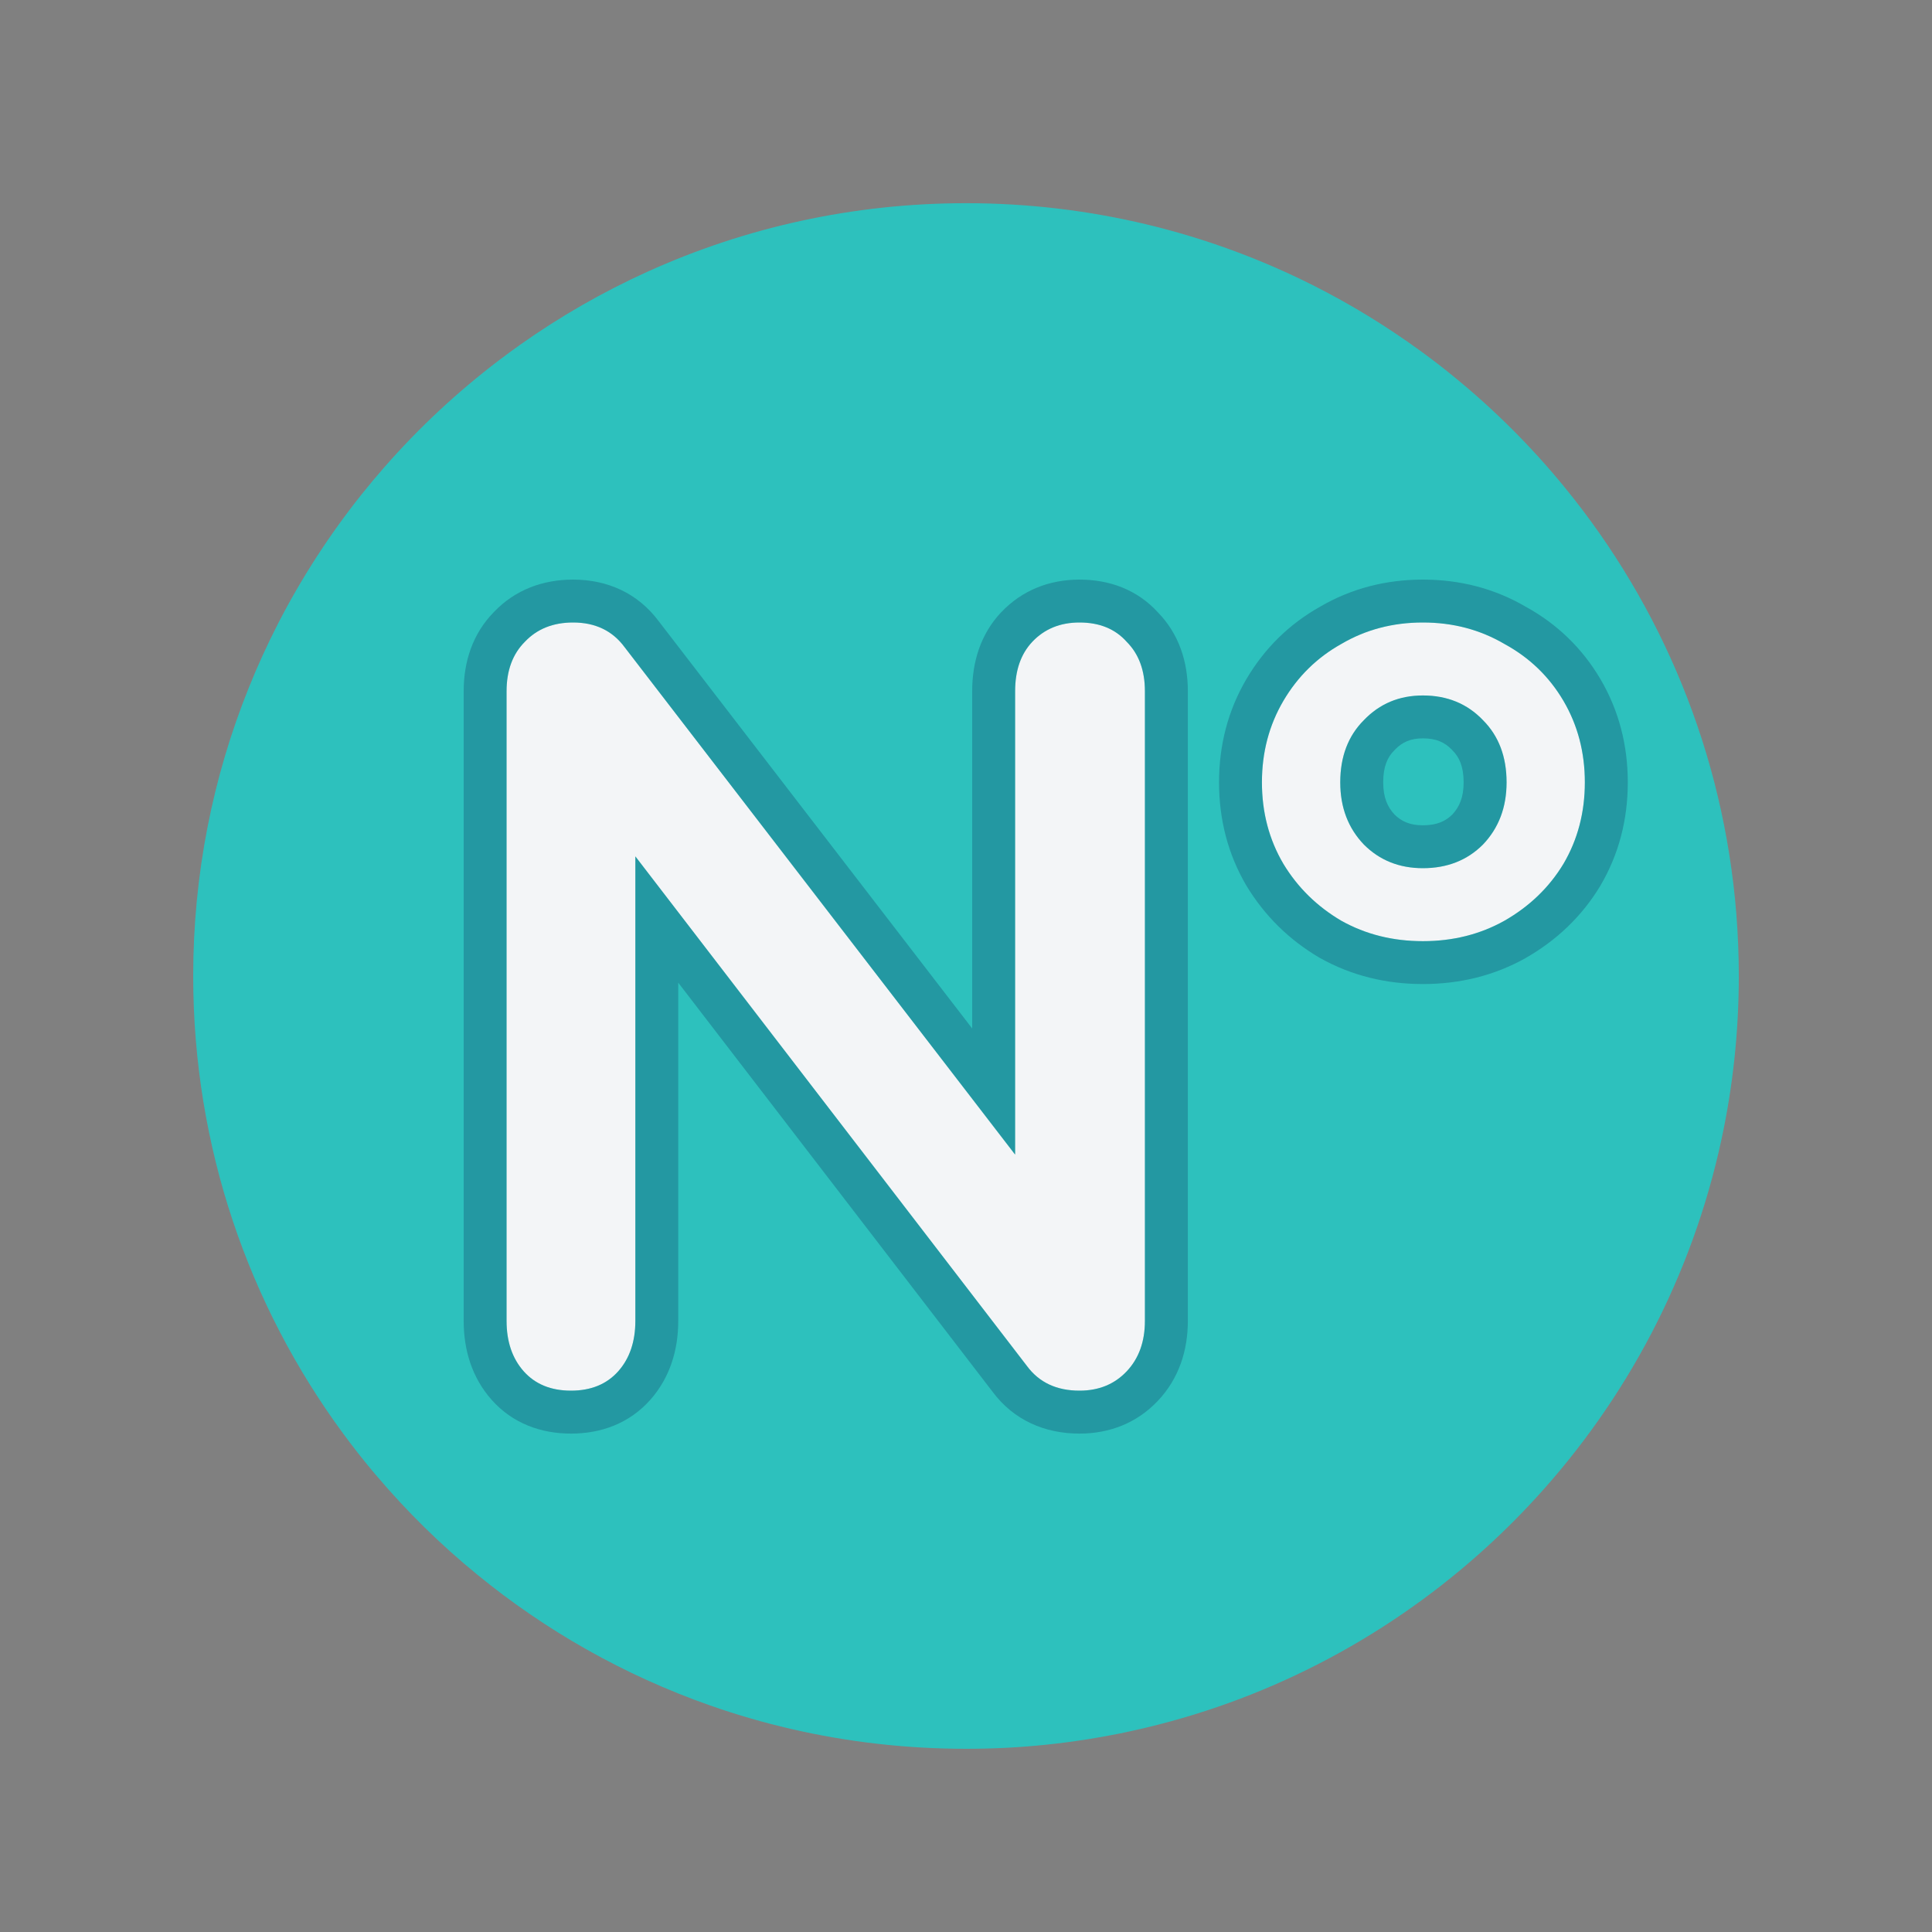
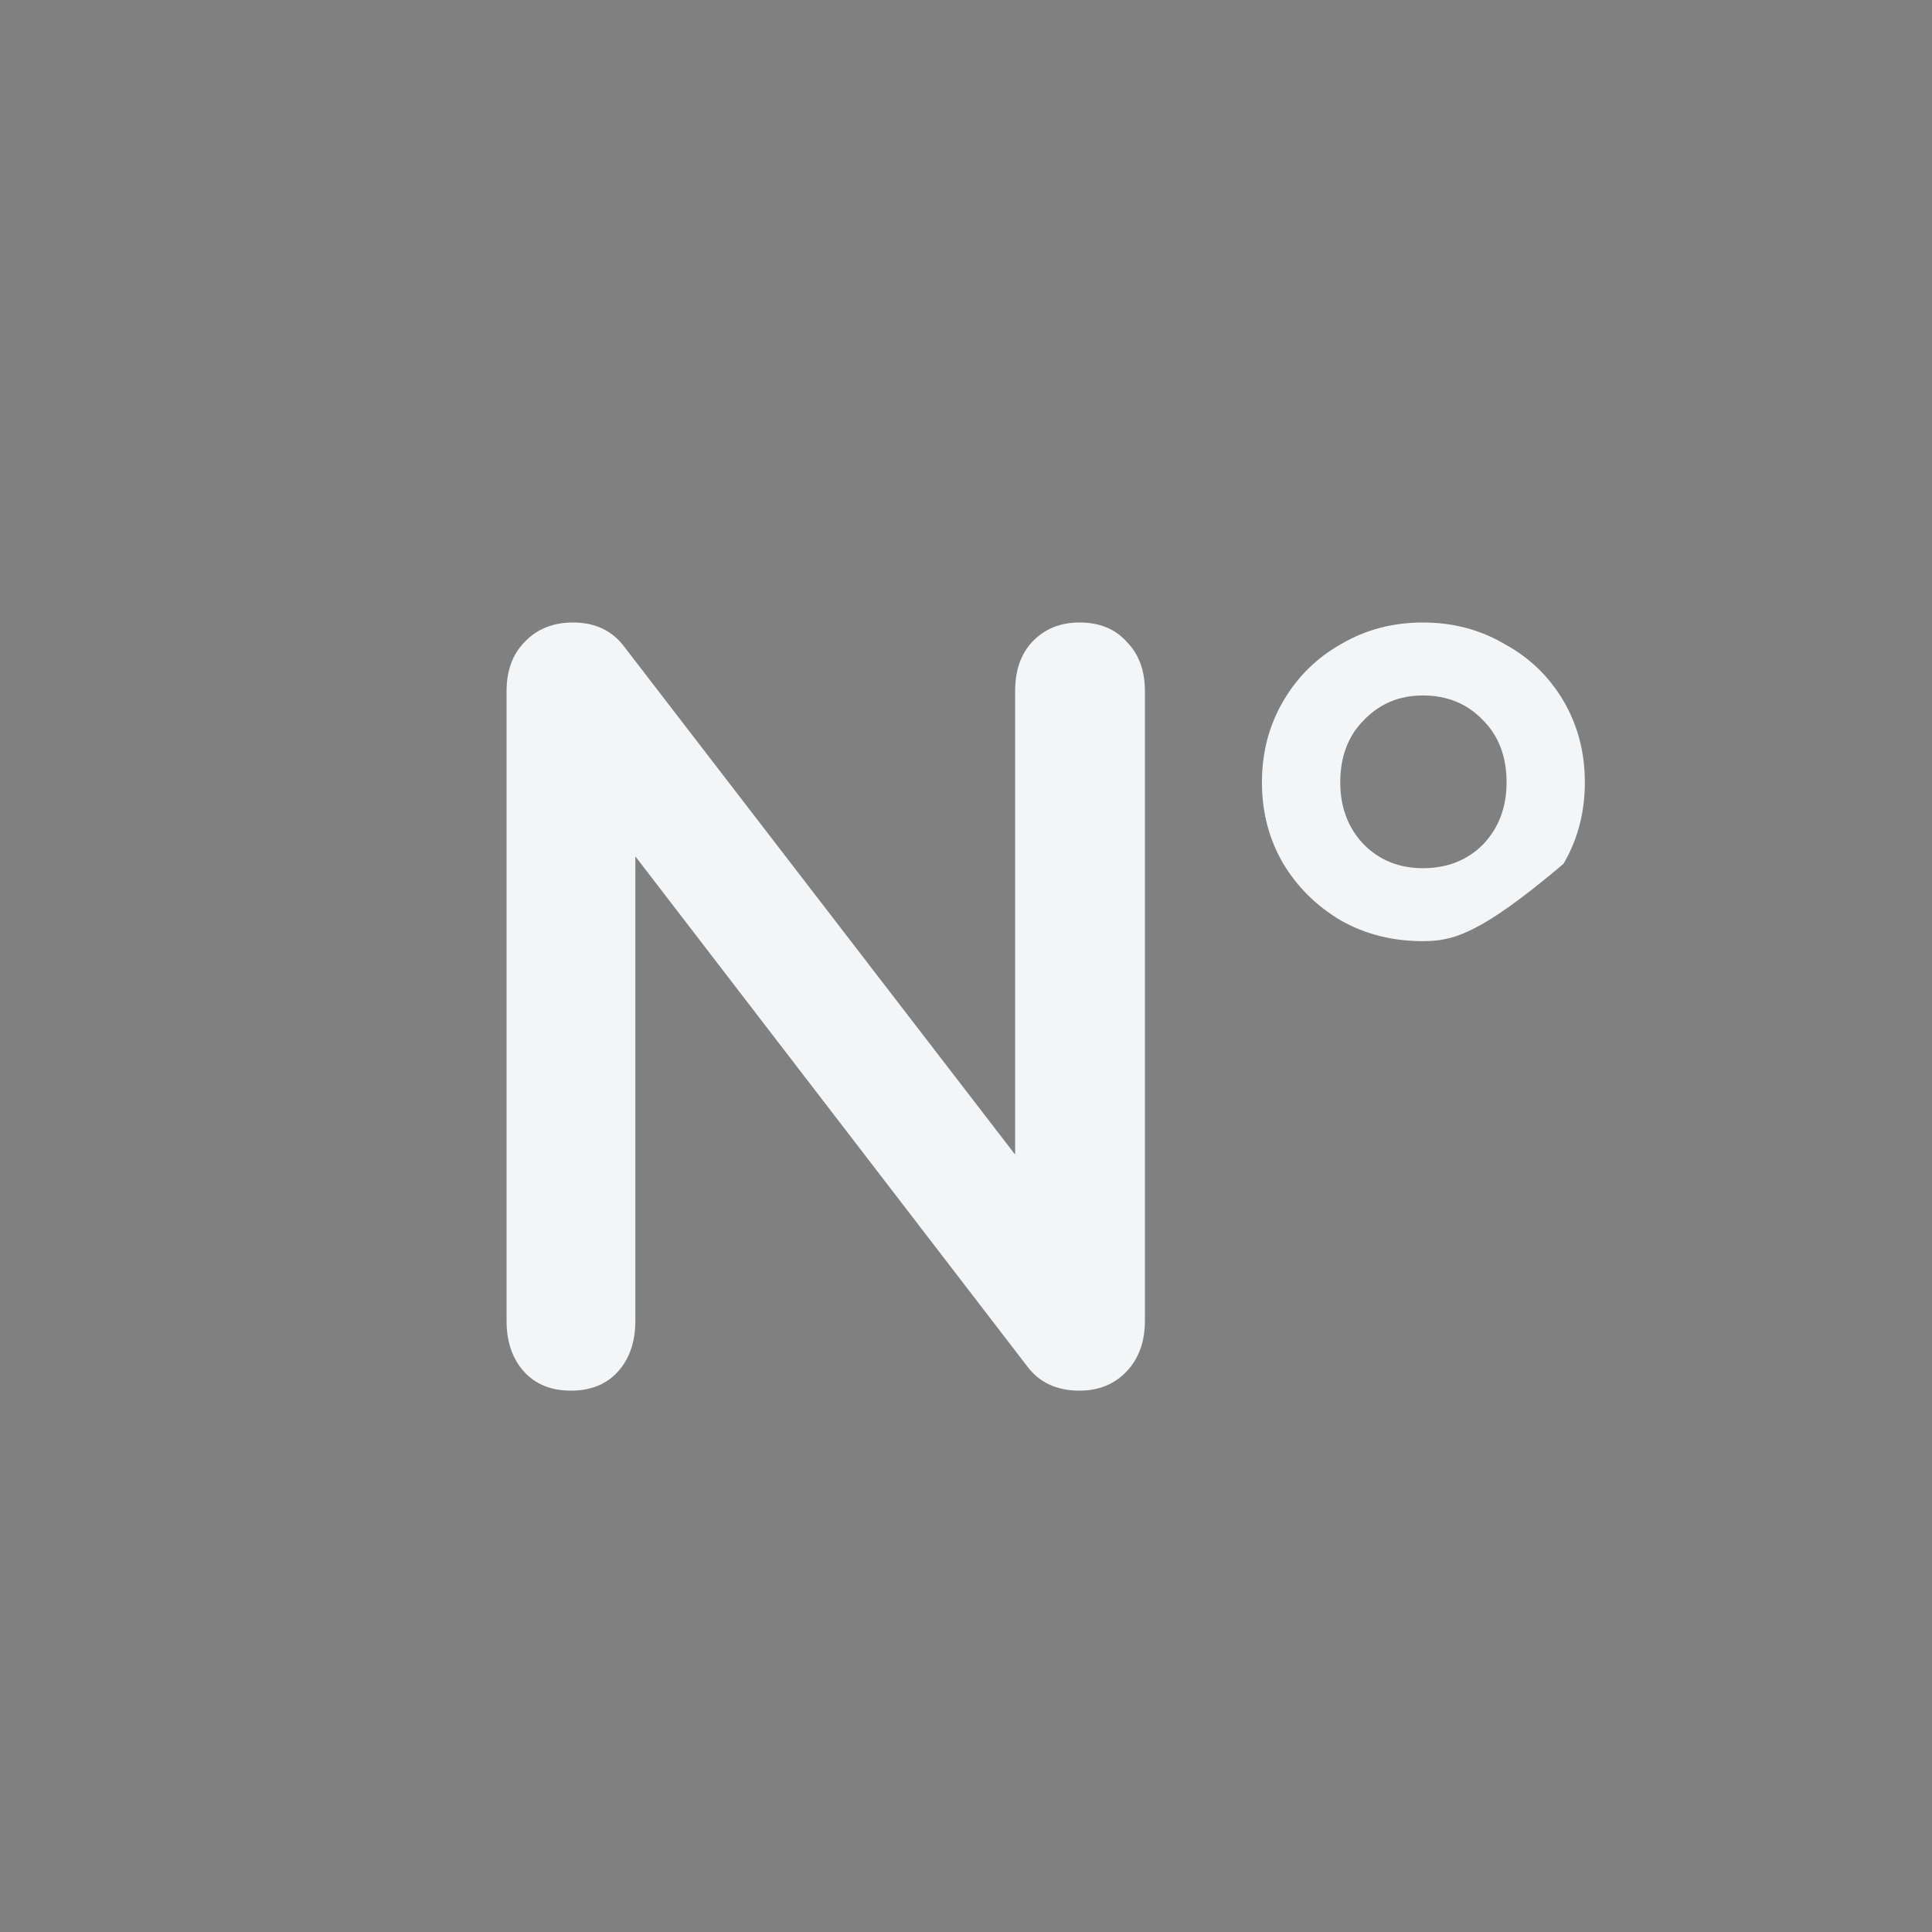
<svg xmlns="http://www.w3.org/2000/svg" width="35" height="35" viewBox="0 0 35 35" fill="none">
  <rect x="0" y="0" width="35" height="35" fill="#808080" stroke="none" />
-   <path d="M31.5 17.681C31.5 18.697 31.392 19.688 31.186 20.643C30.653 23.119 29.466 25.35 27.813 27.149C27.487 27.504 27.142 27.843 26.781 28.163C25.035 29.711 22.899 30.828 20.54 31.349C20.442 31.372 20.342 31.392 20.243 31.412C20.056 31.449 19.869 31.483 19.68 31.512C19.205 31.587 18.723 31.637 18.234 31.663C17.991 31.675 17.746 31.681 17.5 31.681C16.409 31.681 15.348 31.557 14.329 31.321C13.828 31.205 13.338 31.063 12.859 30.894C11.307 30.349 9.879 29.538 8.633 28.515C7.978 27.98 7.374 27.385 6.827 26.741C6.8 26.71 6.773 26.678 6.746 26.646C6.564 26.428 6.389 26.204 6.22 25.975C4.51 23.654 3.5 20.785 3.5 17.681C3.5 15.835 3.857 14.072 4.507 12.459C4.665 12.065 4.841 11.68 5.033 11.305C5.46 10.472 5.969 9.687 6.547 8.961C6.682 8.792 6.821 8.626 6.963 8.464C7.59 7.747 8.29 7.095 9.05 6.519C9.171 6.427 9.294 6.337 9.418 6.249C10.143 5.735 10.919 5.289 11.737 4.919C13.495 4.124 15.446 3.681 17.5 3.681C19.759 3.681 21.893 4.216 23.782 5.166C24.464 5.509 25.114 5.907 25.727 6.353C25.945 6.511 26.158 6.675 26.365 6.846C27.093 7.442 27.76 8.11 28.354 8.839C30.101 10.979 31.225 13.645 31.456 16.563C31.485 16.932 31.5 17.305 31.5 17.681Z" fill="#2DC1BD" />
  <path d="M19.556 11.277C19.919 11.277 20.204 11.394 20.411 11.627C20.631 11.847 20.741 12.146 20.741 12.521V23.93C20.741 24.305 20.631 24.61 20.411 24.843C20.191 25.076 19.906 25.193 19.556 25.193C19.141 25.193 18.824 25.044 18.604 24.746L11.51 15.514V23.93C11.51 24.305 11.406 24.61 11.199 24.843C10.991 25.076 10.706 25.193 10.344 25.193C9.981 25.193 9.696 25.076 9.488 24.843C9.281 24.61 9.177 24.305 9.177 23.93V12.521C9.177 12.146 9.288 11.847 9.508 11.627C9.728 11.394 10.02 11.277 10.382 11.277C10.784 11.277 11.095 11.426 11.315 11.724L18.39 20.917V12.521C18.39 12.146 18.493 11.847 18.701 11.627C18.921 11.394 19.206 11.277 19.556 11.277Z" fill="#F3F5F7" />
-   <path d="M25.777 17.05C25.232 17.05 24.74 16.927 24.299 16.68C23.859 16.421 23.509 16.078 23.25 15.65C22.991 15.21 22.861 14.717 22.861 14.173C22.861 13.629 22.991 13.137 23.25 12.696C23.509 12.256 23.859 11.912 24.299 11.666C24.74 11.407 25.232 11.277 25.777 11.277C26.321 11.277 26.813 11.407 27.254 11.666C27.707 11.912 28.064 12.256 28.323 12.696C28.582 13.137 28.711 13.629 28.711 14.173C28.711 14.717 28.582 15.21 28.323 15.65C28.064 16.078 27.707 16.421 27.254 16.68C26.813 16.927 26.321 17.05 25.777 17.05ZM25.777 15.728C26.217 15.728 26.58 15.585 26.865 15.3C27.15 15.002 27.293 14.627 27.293 14.173C27.293 13.707 27.15 13.331 26.865 13.046C26.58 12.748 26.217 12.599 25.777 12.599C25.349 12.599 24.993 12.748 24.708 13.046C24.423 13.331 24.28 13.707 24.28 14.173C24.28 14.627 24.423 15.002 24.708 15.3C24.993 15.585 25.349 15.728 25.777 15.728Z" fill="#F3F5F7" />
-   <path opacity="0.3" fill-rule="evenodd" clip-rule="evenodd" d="M18.135 11.094L18.136 11.094C18.517 10.69 19.014 10.5 19.556 10.5C20.094 10.5 20.599 10.679 20.977 11.094C21.36 11.487 21.519 11.992 21.519 12.521V23.93C21.519 24.468 21.356 24.975 20.976 25.377C20.595 25.781 20.098 25.971 19.556 25.971C18.931 25.971 18.369 25.732 17.983 25.215L12.287 17.802V23.93C12.287 24.455 12.138 24.956 11.78 25.36C11.4 25.787 10.889 25.971 10.344 25.971C9.799 25.971 9.287 25.787 8.907 25.36C8.549 24.956 8.4 24.455 8.4 23.93V12.521C8.4 11.988 8.561 11.48 8.95 11.085C9.336 10.681 9.84 10.5 10.382 10.5C11.004 10.5 11.555 10.745 11.935 11.256L17.612 18.632V12.521C17.612 11.998 17.761 11.492 18.135 11.094ZM18.39 12.521C18.39 12.146 18.494 11.848 18.701 11.627C18.921 11.394 19.206 11.277 19.556 11.277C19.919 11.277 20.204 11.394 20.411 11.627C20.631 11.848 20.741 12.146 20.741 12.521V23.93C20.741 24.306 20.631 24.61 20.411 24.843C20.191 25.076 19.906 25.193 19.556 25.193C19.141 25.193 18.824 25.044 18.604 24.746L11.51 15.514V23.93C11.51 24.306 11.406 24.61 11.199 24.843C10.991 25.076 10.706 25.193 10.344 25.193C9.981 25.193 9.696 25.076 9.488 24.843C9.281 24.61 9.177 24.306 9.177 23.93V12.521C9.177 12.146 9.288 11.848 9.508 11.627C9.728 11.394 10.02 11.277 10.382 11.277C10.784 11.277 11.095 11.426 11.315 11.724L18.39 20.917V12.521ZM23.913 17.355L23.905 17.351C23.356 17.028 22.913 16.593 22.585 16.053L22.58 16.045C22.246 15.477 22.084 14.847 22.084 14.173C22.084 13.5 22.246 12.87 22.58 12.302C22.907 11.747 23.354 11.306 23.913 10.992C24.479 10.661 25.106 10.5 25.777 10.5C26.445 10.5 27.072 10.66 27.636 10.989C28.207 11.302 28.663 11.742 28.993 12.302C29.327 12.87 29.489 13.5 29.489 14.173C29.489 14.847 29.327 15.477 28.993 16.044L28.988 16.053C28.657 16.599 28.202 17.034 27.639 17.355L27.633 17.359C27.067 17.675 26.443 17.827 25.777 17.827C25.11 17.827 24.486 17.675 23.92 17.359L23.913 17.355ZM24.299 16.68C23.859 16.421 23.509 16.078 23.25 15.65C22.991 15.21 22.861 14.717 22.861 14.173C22.861 13.629 22.991 13.137 23.25 12.696C23.509 12.256 23.859 11.912 24.299 11.666C24.74 11.407 25.232 11.277 25.777 11.277C26.321 11.277 26.813 11.407 27.254 11.666C27.707 11.912 28.064 12.256 28.323 12.696C28.582 13.137 28.711 13.629 28.711 14.173C28.711 14.717 28.582 15.21 28.323 15.65C28.064 16.078 27.707 16.421 27.254 16.68C26.813 16.927 26.321 17.05 25.777 17.05C25.232 17.05 24.74 16.927 24.299 16.68ZM26.309 13.59L26.303 13.583C26.176 13.45 26.021 13.376 25.777 13.376C25.552 13.376 25.402 13.445 25.269 13.583L25.264 13.59L25.257 13.596C25.141 13.712 25.058 13.878 25.058 14.173C25.058 14.444 25.135 14.62 25.264 14.757C25.392 14.883 25.545 14.951 25.777 14.951C26.028 14.951 26.185 14.878 26.309 14.757C26.438 14.62 26.515 14.444 26.515 14.173C26.515 13.878 26.431 13.712 26.315 13.596L26.309 13.59ZM26.865 15.3C26.58 15.586 26.217 15.728 25.777 15.728C25.349 15.728 24.993 15.586 24.708 15.3C24.423 15.002 24.28 14.627 24.28 14.173C24.28 13.707 24.423 13.331 24.708 13.046C24.993 12.748 25.349 12.599 25.777 12.599C26.217 12.599 26.58 12.748 26.865 13.046C27.15 13.331 27.293 13.707 27.293 14.173C27.293 14.627 27.15 15.002 26.865 15.3Z" fill="#0C3B62" />
+   <path d="M25.777 17.05C25.232 17.05 24.74 16.927 24.299 16.68C23.859 16.421 23.509 16.078 23.25 15.65C22.991 15.21 22.861 14.717 22.861 14.173C22.861 13.629 22.991 13.137 23.25 12.696C23.509 12.256 23.859 11.912 24.299 11.666C24.74 11.407 25.232 11.277 25.777 11.277C26.321 11.277 26.813 11.407 27.254 11.666C27.707 11.912 28.064 12.256 28.323 12.696C28.582 13.137 28.711 13.629 28.711 14.173C28.711 14.717 28.582 15.21 28.323 15.65C26.813 16.927 26.321 17.05 25.777 17.05ZM25.777 15.728C26.217 15.728 26.58 15.585 26.865 15.3C27.15 15.002 27.293 14.627 27.293 14.173C27.293 13.707 27.15 13.331 26.865 13.046C26.58 12.748 26.217 12.599 25.777 12.599C25.349 12.599 24.993 12.748 24.708 13.046C24.423 13.331 24.28 13.707 24.28 14.173C24.28 14.627 24.423 15.002 24.708 15.3C24.993 15.585 25.349 15.728 25.777 15.728Z" fill="#F3F5F7" />
</svg>